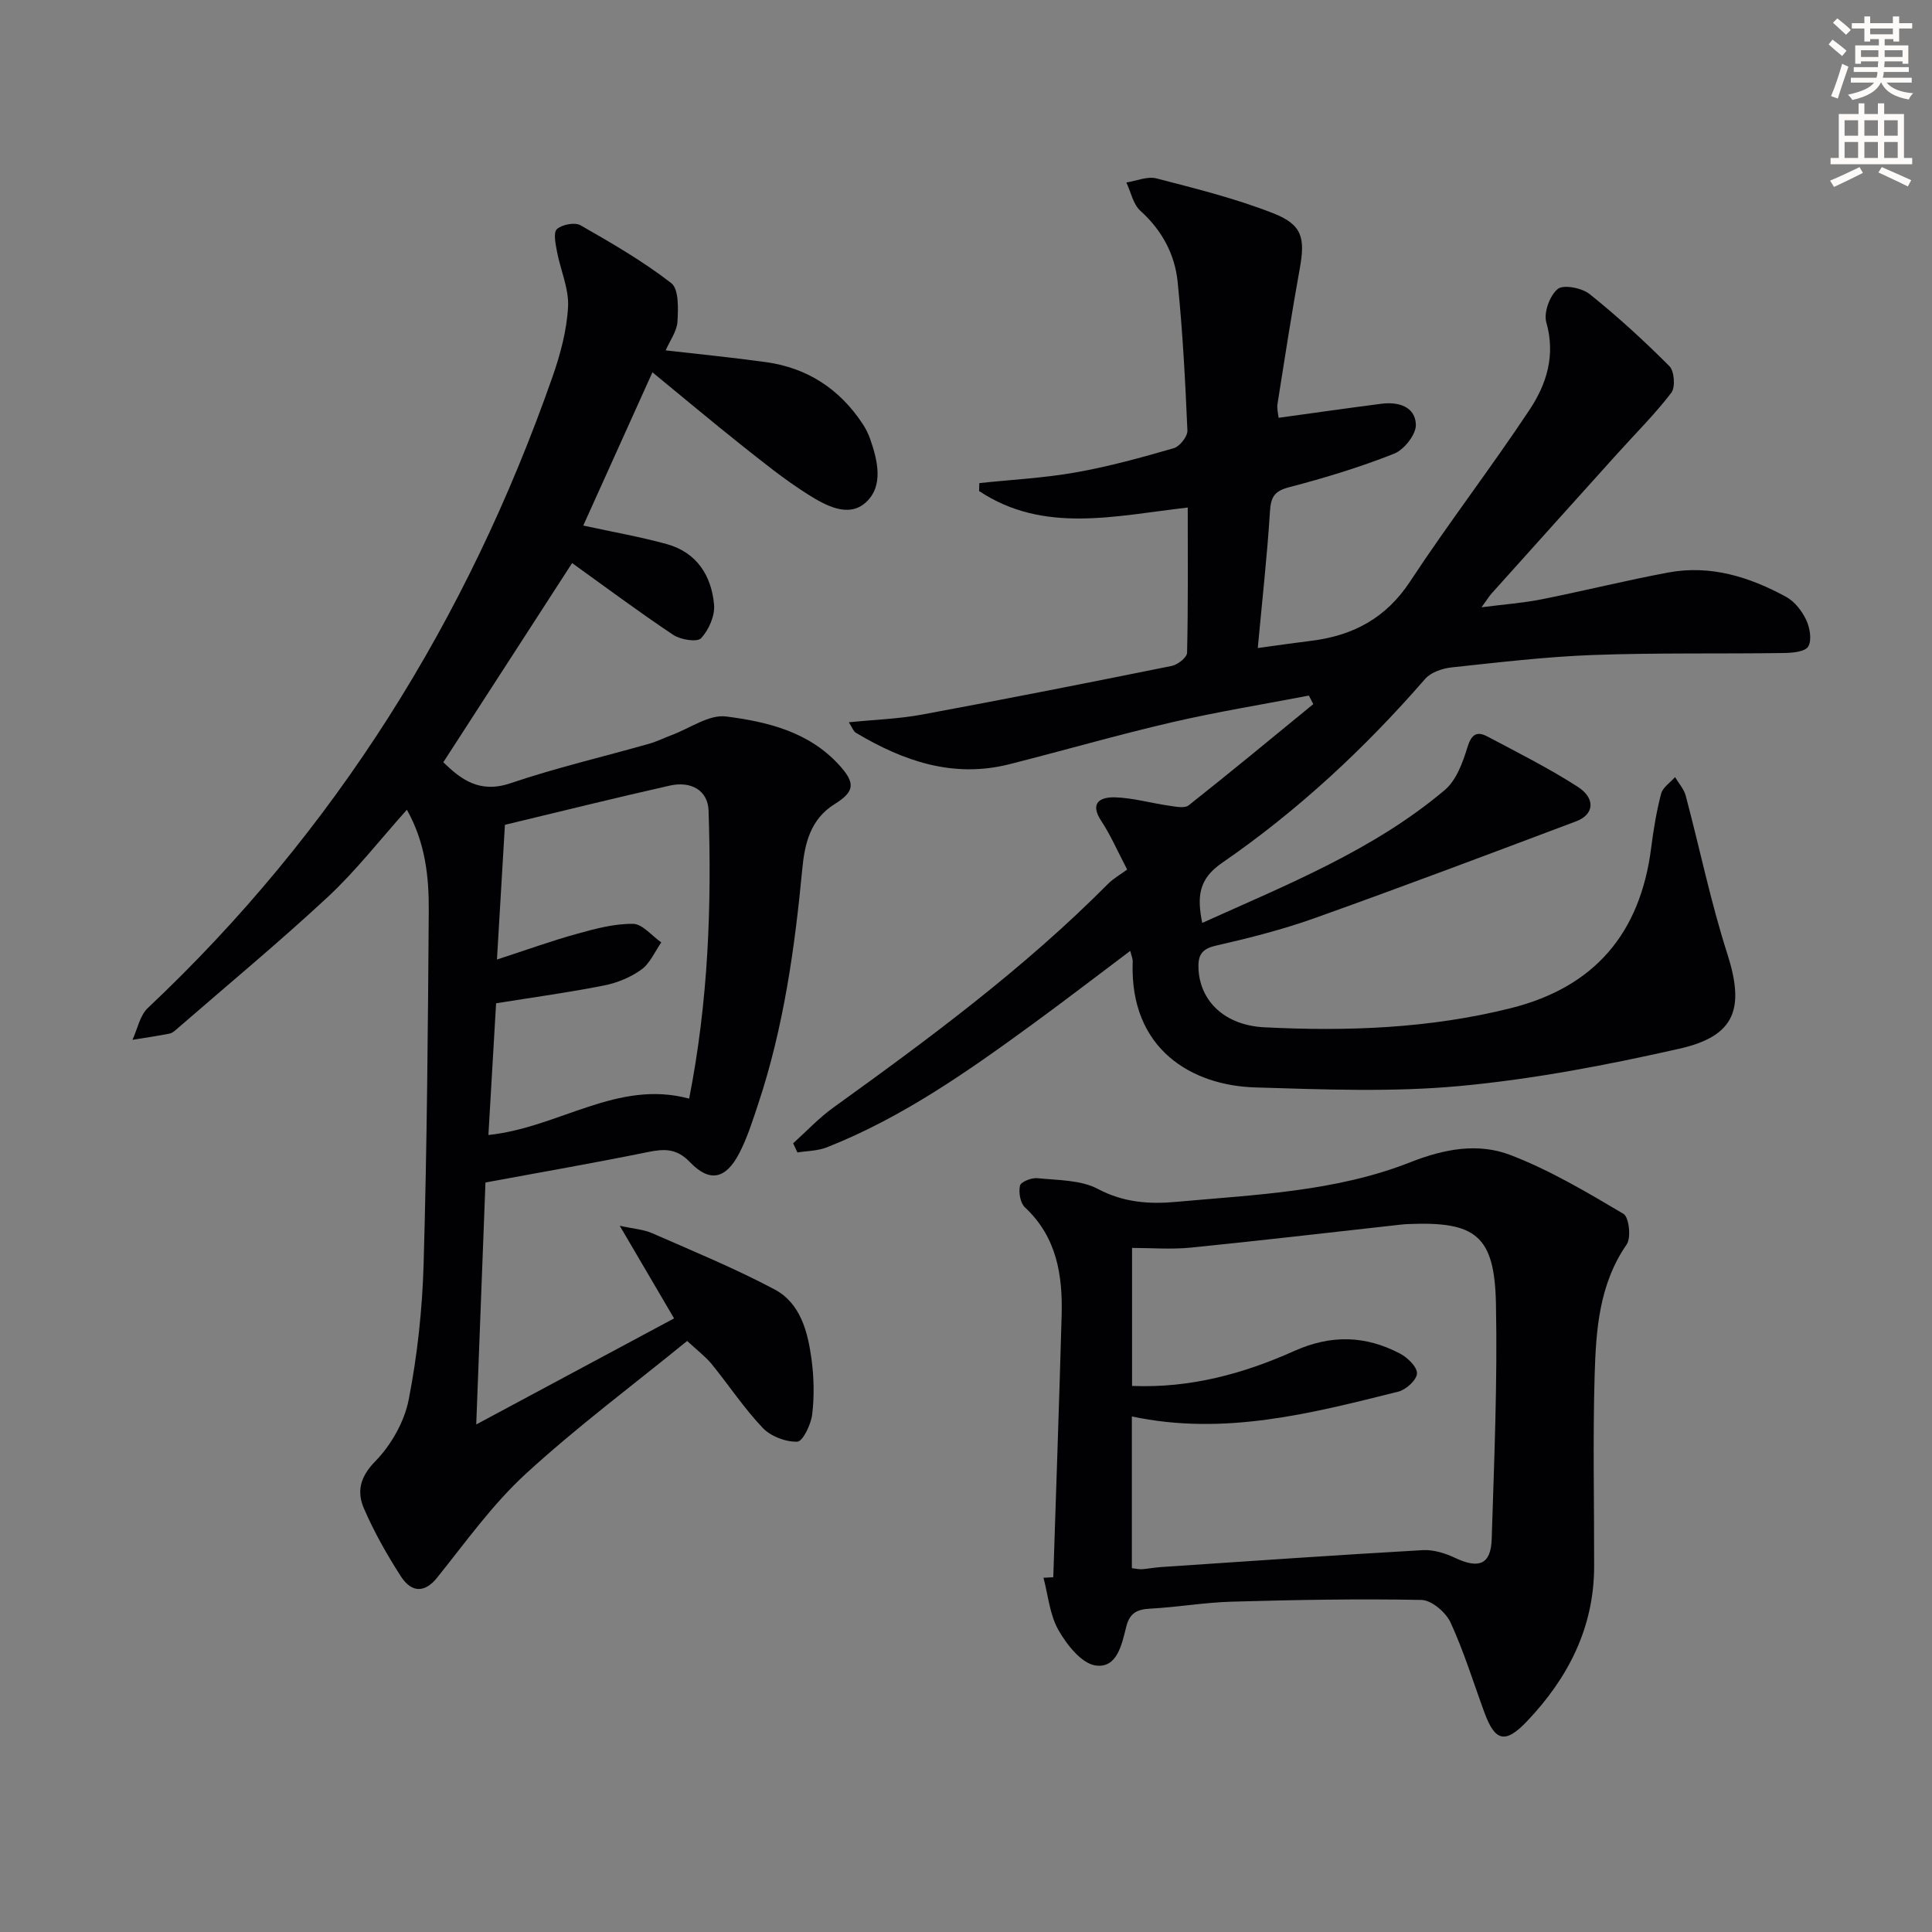
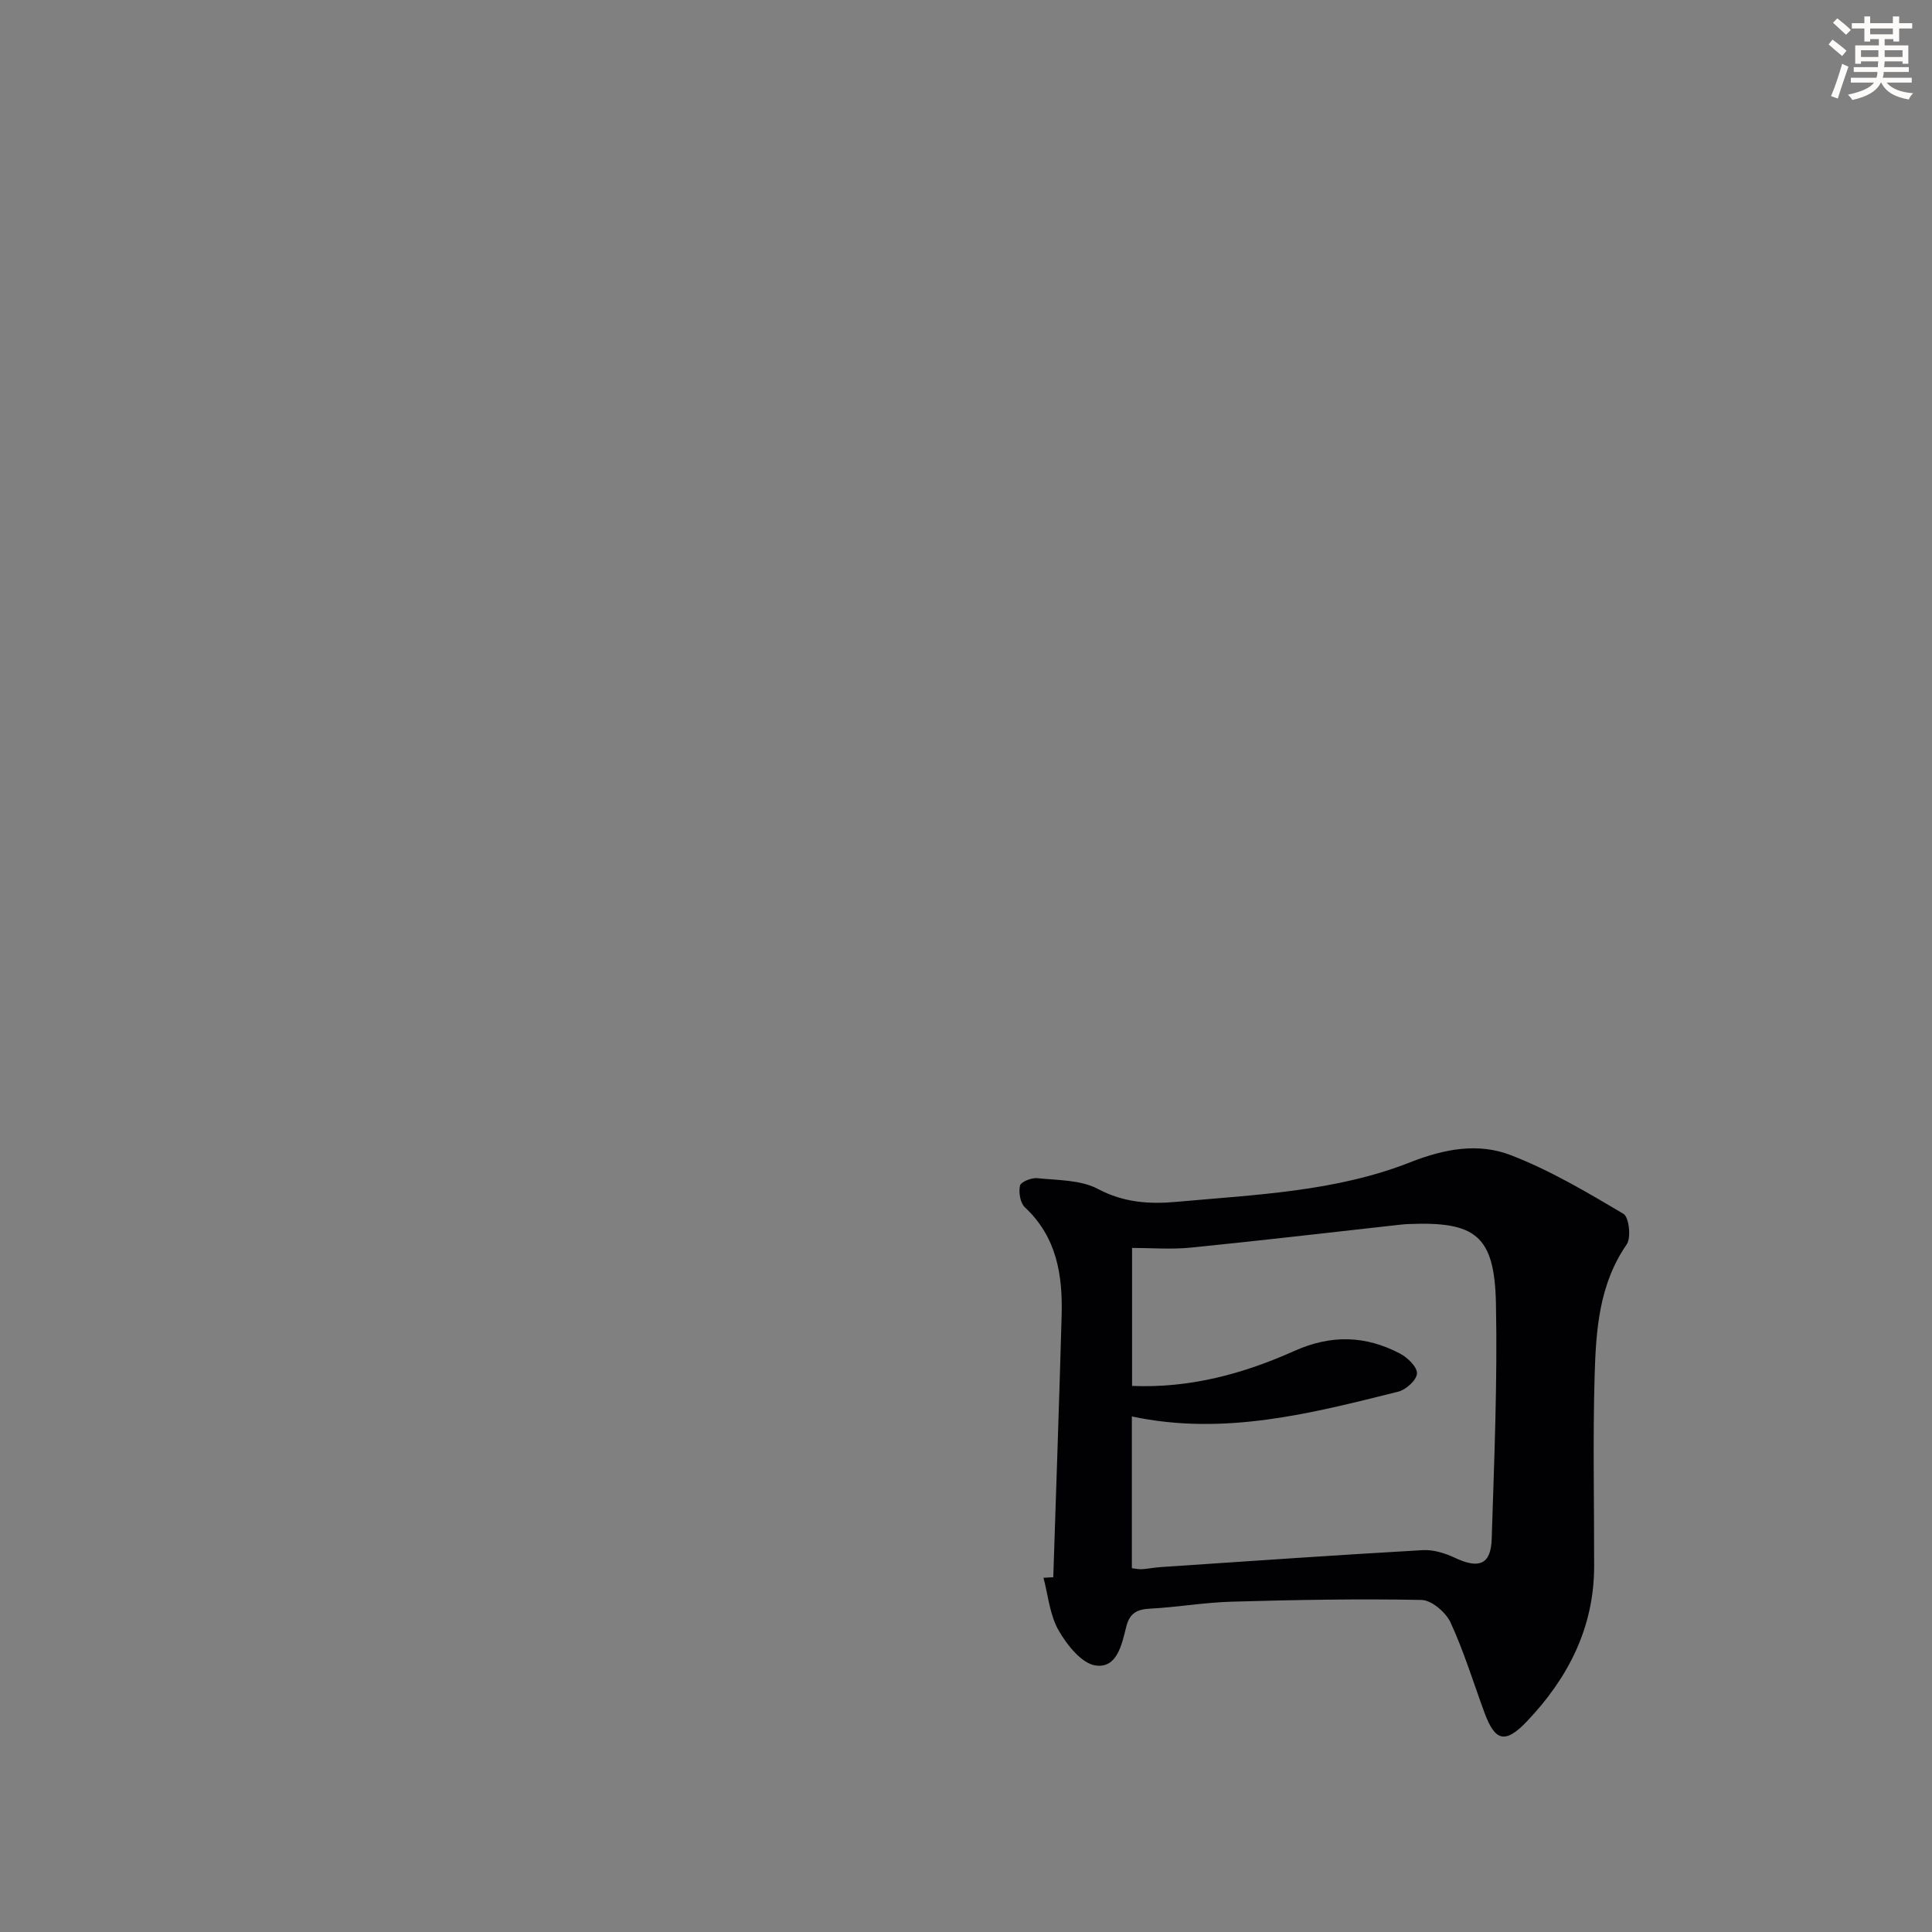
<svg xmlns="http://www.w3.org/2000/svg" enable-background="new 0 0 400 400" viewBox="0 0 400 400">
  <rect x="0" y="0" width="400" height="400" fill="#808080" stroke="none" />
  <path d="m378.6 9.2.8-1c.9.7 1.9 1.4 2.9 2.3l-.9 1.1c-1.1-.9-2-1.7-2.8-2.4zm.5 10.7c.9-2.1 1.6-4.3 2.3-6.7.4.2.8.4 1.3.6-.7 2.1-1.5 4.3-2.2 6.6zm.4-15.2.9-.9c1 .8 2 1.6 2.8 2.4l-1 1c-1-.9-1.9-1.8-2.7-2.5zm12.5-1.3h1.2v1.4h2.7v1.1h-2.7v2.7h-1.2v-.5h-1.8v1.3h4.9v3.8h-1.2v-.5h-3.7c0 .4-.1.9-.1 1.2h5.1v1h-5.2c0 .5-.1.9-.2 1.2h6v1h-5.2c1.1 1.3 2.9 2 5.5 2.2-.4.4-.7.8-.9 1.3-2.9-.5-4.8-1.6-5.7-3.5h-.1c-.8 1.7-2.7 2.9-5.9 3.6-.2-.4-.6-.8-.9-1.1 2.8-.6 4.6-1.4 5.4-2.5h-4.8v-1h5.3c.1-.3.2-.7.2-1.2h-4.9v-1h5c0-.4 0-.8.1-1.2h-3.6v.5h-1.2v-3.8h4.9v-1.3h-1.8v.5h-1.2v-2.7h-2.6v-1.1h2.6v-1.4h1.2v1.4h4.7v-1.4zm-6.7 8.4h3.6c0-.4 0-.9 0-1.4h-3.6zm1.9-4.7h4.7v-1.2h-4.7zm6.7 3.3h-3.7v1.4h3.7z" fill="#fcfbfa" />
-   <path d="m384.7 21.4h1.3v2.2h2.8v-2.2h1.3v2.2h4.1v9.1h1.7v1.3h-16.9v-1.3h1.7v-9.1h4.1v-2.2zm.3 13.2.7 1.2c-1.8.9-3.8 1.9-6 2.9-.2-.4-.5-.8-.8-1.3 2.4-1 4.4-2 6.1-2.8zm-3.1-6.5h2.8v-3.2h-2.8zm0 4.6h2.8v-3.3h-2.8zm4.1-4.6h2.8v-3.2h-2.8zm0 4.6h2.8v-3.3h-2.8zm3.6 1.9c2.1.9 4.1 1.8 6.1 2.7l-.7 1.3c-2.2-1.1-4.2-2-6.1-2.9zm3.3-9.7h-2.8v3.2h2.8zm-2.8 7.8h2.8v-3.3h-2.8z" fill="#fcfbfa" />
  <g fill="#010103">
-     <path d="m234.01 196.87c-6.95 5.22-13.5 10.26-20.17 15.13-13.44 9.81-27.05 19.39-42.67 25.55-1.87.74-4.04.72-6.07 1.05-.3-.63-.59-1.26-.89-1.89 2.76-2.48 5.32-5.24 8.31-7.39 19.88-14.31 39.55-28.86 56.87-46.31 1.17-1.17 2.67-2.01 3.98-2.98-2.06-3.93-3.44-7.15-5.34-10.02-2.55-3.86-.15-5.01 2.81-4.93 3.75.11 7.46 1.2 11.2 1.73 1.35.19 3.22.6 4.07-.08 8.69-6.87 17.22-13.93 25.79-20.95-.3-.59-.61-1.18-.91-1.77-9.44 1.82-18.95 3.35-28.31 5.52-11.29 2.62-22.44 5.84-33.68 8.69-11.63 2.95-21.99-.64-31.83-6.53-.47-.28-.69-1-1.43-2.15 5.41-.55 10.33-.7 15.13-1.59 17.28-3.2 34.52-6.6 51.74-10.08 1.23-.25 3.14-1.76 3.16-2.72.23-9.95.14-19.91.14-30.07-15.07 1.72-29.84 5.47-43.2-3.42.02-.55.04-1.1.05-1.64 6.67-.71 13.41-1.05 19.99-2.22 6.84-1.21 13.57-3.07 20.25-5 1.24-.36 2.89-2.43 2.84-3.65-.44-10.27-.98-20.55-2.02-30.78-.58-5.73-3.24-10.69-7.71-14.72-1.51-1.36-1.97-3.88-2.91-5.87 2.09-.32 4.36-1.33 6.24-.84 8.14 2.11 16.37 4.15 24.18 7.22 6.05 2.37 6.62 5.14 5.48 11.46-1.68 9.29-3.13 18.63-4.6 27.95-.17 1.07.16 2.21.22 2.93 7.29-1 14.29-2.01 21.31-2.91 3.5-.45 6.98.59 7.11 4.32.07 2.02-2.43 5.2-4.5 6.02-7.07 2.8-14.4 5.03-21.77 6.95-3.09.81-3.75 2.08-3.94 5.04-.57 9.1-1.59 18.18-2.52 28.25 3.86-.53 7.5-1.06 11.15-1.51 8.62-1.08 15.41-4.7 20.39-12.28 7.94-12.07 16.78-23.55 24.76-35.59 3.5-5.28 5.38-11.25 3.44-18.04-.58-2.03.71-5.56 2.36-6.92 1.19-.97 5.01-.22 6.61 1.06 5.79 4.64 11.28 9.67 16.52 14.93 1.02 1.03 1.26 4.35.39 5.49-3.39 4.44-7.39 8.41-11.14 12.57-8.69 9.64-17.37 19.3-26.04 28.96-.53.59-.94 1.28-2.12 2.89 4.79-.62 8.64-.89 12.41-1.64 8.78-1.75 17.47-3.92 26.27-5.56 8.73-1.63 16.83.92 24.4 5.05 1.76.96 3.27 2.92 4.15 4.78.76 1.62 1.2 4.18.41 5.5-.65 1.09-3.31 1.32-5.09 1.34-13.16.19-26.32-.07-39.47.41-9.78.36-19.54 1.53-29.28 2.57-1.91.21-4.28 1.01-5.47 2.38-12.51 14.4-26.4 27.31-42.09 38.12-4.84 3.33-5.15 7-4.06 12.4 17.65-7.97 35.42-15.04 50.2-27.5 2.38-2 3.72-5.65 4.68-8.79.81-2.65 1.87-3.52 4.15-2.31 6.3 3.33 12.69 6.55 18.68 10.39 3.79 2.43 3.45 5.77-.31 7.18-17.98 6.77-35.95 13.55-54.04 20.01-6.71 2.4-13.67 4.16-20.63 5.75-3.09.71-3.64 2.25-3.5 4.88.35 6.55 5.37 11.59 13.63 12 17.15.87 34.25.25 51.06-3.97 17.37-4.36 26.77-15.55 29.02-33.13.48-3.78 1.1-7.56 2.06-11.24.34-1.32 1.89-2.32 2.89-3.46.75 1.28 1.84 2.47 2.21 3.85 2.9 10.89 5.16 21.98 8.6 32.69 3.62 11.31 1.75 17.06-9.9 19.69-15 3.39-30.22 6.31-45.51 7.73-14 1.3-28.23.71-42.33.29-13.06-.39-26-7.85-25.36-25.97.06-.58-.24-1.19-.5-2.3z" />
-     <path d="m135.08 77.08c-4.97 11.02-9.65 21.39-14.32 31.73 6.12 1.34 11.8 2.32 17.32 3.85 6.18 1.72 9.23 6.53 9.76 12.55.2 2.28-1.09 5.21-2.69 6.93-.8.86-4.24.32-5.75-.69-7.11-4.74-13.97-9.86-20.95-14.87-8.44 13.06-17.44 26.97-26.67 41.24 3.64 3.51 7.46 6.52 13.91 4.34 9.41-3.19 19.14-5.46 28.72-8.18 1.59-.45 3.09-1.21 4.65-1.79 3.77-1.4 7.74-4.31 11.28-3.85 8.49 1.09 17.03 3.12 23.32 9.97 3.43 3.74 3.41 5.52-.86 8.17-4.98 3.09-6.19 8.13-6.68 13.28-1.57 16.56-3.87 32.97-9.15 48.82-1.15 3.46-2.25 6.98-3.92 10.2-2.78 5.35-6.12 6.09-10.19 1.84-2.8-2.92-5.36-2.79-8.82-2.08-11.04 2.25-22.14 4.17-33.53 6.28-.62 16.25-1.24 32.58-1.91 50.1 14.14-7.58 27.49-14.74 40.96-21.96-3.75-6.39-7.17-12.23-11.25-19.18 2.88.64 4.93.76 6.69 1.53 8.52 3.74 17.15 7.29 25.35 11.64 5.38 2.86 6.89 8.75 7.66 14.41.51 3.77.6 7.69.15 11.45-.25 2.09-1.93 5.62-3.08 5.67-2.39.09-5.49-1.09-7.16-2.84-3.88-4.08-7.02-8.85-10.59-13.24-1.24-1.52-2.87-2.73-5.06-4.77-11.28 9.19-22.87 17.83-33.46 27.55-6.88 6.32-12.42 14.13-18.32 21.47-2.41 3-5.18 3.33-7.53-.34-2.87-4.47-5.52-9.15-7.62-14.02-1.49-3.45-.82-6.51 2.37-9.76 3.28-3.36 6.01-8.17 6.91-12.76 1.81-9.25 2.82-18.76 3.09-28.19.69-24.3.89-48.62 1.06-72.93.05-7.07-.68-14.15-4.53-21-5.61 6.26-10.51 12.59-16.29 17.98-10.1 9.4-20.74 18.21-31.16 27.26-.5.43-1.05.98-1.65 1.1-2.56.51-5.14.87-7.71 1.29 1.03-2.22 1.52-5.02 3.17-6.58 38.83-36.58 66.2-80.5 83.78-130.66 1.63-4.66 2.97-9.62 3.23-14.51.2-3.77-1.58-7.63-2.3-11.48-.29-1.55-.78-3.93 0-4.62 1.08-.96 3.7-1.46 4.88-.79 6.45 3.69 12.94 7.44 18.79 11.98 1.59 1.23 1.44 5.28 1.28 7.99-.12 1.98-1.55 3.88-2.44 5.93 7.29.84 14.07 1.5 20.8 2.44 8.55 1.2 15.2 5.55 19.96 12.75.64.96 1.18 2.03 1.56 3.11 1.59 4.53 2.83 9.77-.85 13.15-3.61 3.32-8.38.65-11.97-1.6-4.91-3.09-9.46-6.78-14.02-10.4-5.99-4.76-11.85-9.69-18.22-14.91zm-32.37 130.64c-.51 8.67-1.04 17.76-1.59 27.27 14.66-1.54 26.69-11.55 41.56-7.53 3.97-20.19 4.68-39.88 4.02-59.64-.14-4.15-3.57-6.17-8.03-5.17-11.43 2.57-22.8 5.4-34.13 8.12-.54 9.14-1.07 18.05-1.65 27.89 6-1.95 11.24-3.85 16.59-5.33 3.78-1.05 7.72-2.11 11.58-2.06 1.97.03 3.9 2.49 5.85 3.85-1.34 1.92-2.33 4.33-4.12 5.62-2.22 1.61-5.01 2.75-7.72 3.29-7.13 1.42-14.33 2.4-22.36 3.69z" />
    <path d="m218.07 326.55c.58-18.07 1.23-36.13 1.73-54.2.23-8.34-1-16.23-7.6-22.38-.97-.9-1.34-3.12-1.02-4.5.18-.78 2.39-1.67 3.59-1.54 4.24.44 8.96.33 12.54 2.23 5.35 2.83 10.66 3.18 16.25 2.67 16.36-1.49 32.97-2.1 48.43-8.2 7.08-2.79 14.07-4.07 20.8-1.47 8.14 3.14 15.79 7.68 23.33 12.15 1.15.68 1.63 4.94.67 6.33-5.74 8.3-6.36 17.77-6.64 27.2-.38 13.15-.08 26.32-.1 39.48-.02 12.69-5.41 23.13-13.92 32.07-4.51 4.74-6.61 4.13-8.8-1.84-2.29-6.23-4.24-12.62-7.01-18.63-.97-2.11-3.93-4.63-6.02-4.67-13.1-.26-26.21-.01-39.31.36-5.63.16-11.23 1.15-16.86 1.44-2.72.14-4.24.92-4.94 3.7-.92 3.64-1.87 8.71-6.36 8.07-2.91-.42-5.95-4.28-7.68-7.31-1.81-3.17-2.14-7.2-3.11-10.85.68-.04 1.36-.08 2.03-.11zm16.27-33.29v31.42c.85.09 1.49.25 2.11.21 1.32-.1 2.64-.37 3.96-.45 18.05-1.21 36.09-2.47 54.15-3.5 2.2-.13 4.64.63 6.67 1.59 4.95 2.34 7.44 1.41 7.61-3.88.51-16.25 1.21-32.51.88-48.75-.29-14.1-4.18-17.06-18.21-16.47-.99.04-1.98.17-2.97.28-14.02 1.55-28.03 3.2-42.06 4.6-4.04.4-8.15.06-12.1.06v28.57c12.04.5 23.08-2.53 33.55-7.22 7.67-3.44 14.78-3.23 21.94.53 1.56.82 3.56 2.77 3.5 4.12-.06 1.34-2.26 3.35-3.85 3.75-18.02 4.5-36.06 9.21-55.18 5.14z" />
  </g>
</svg>